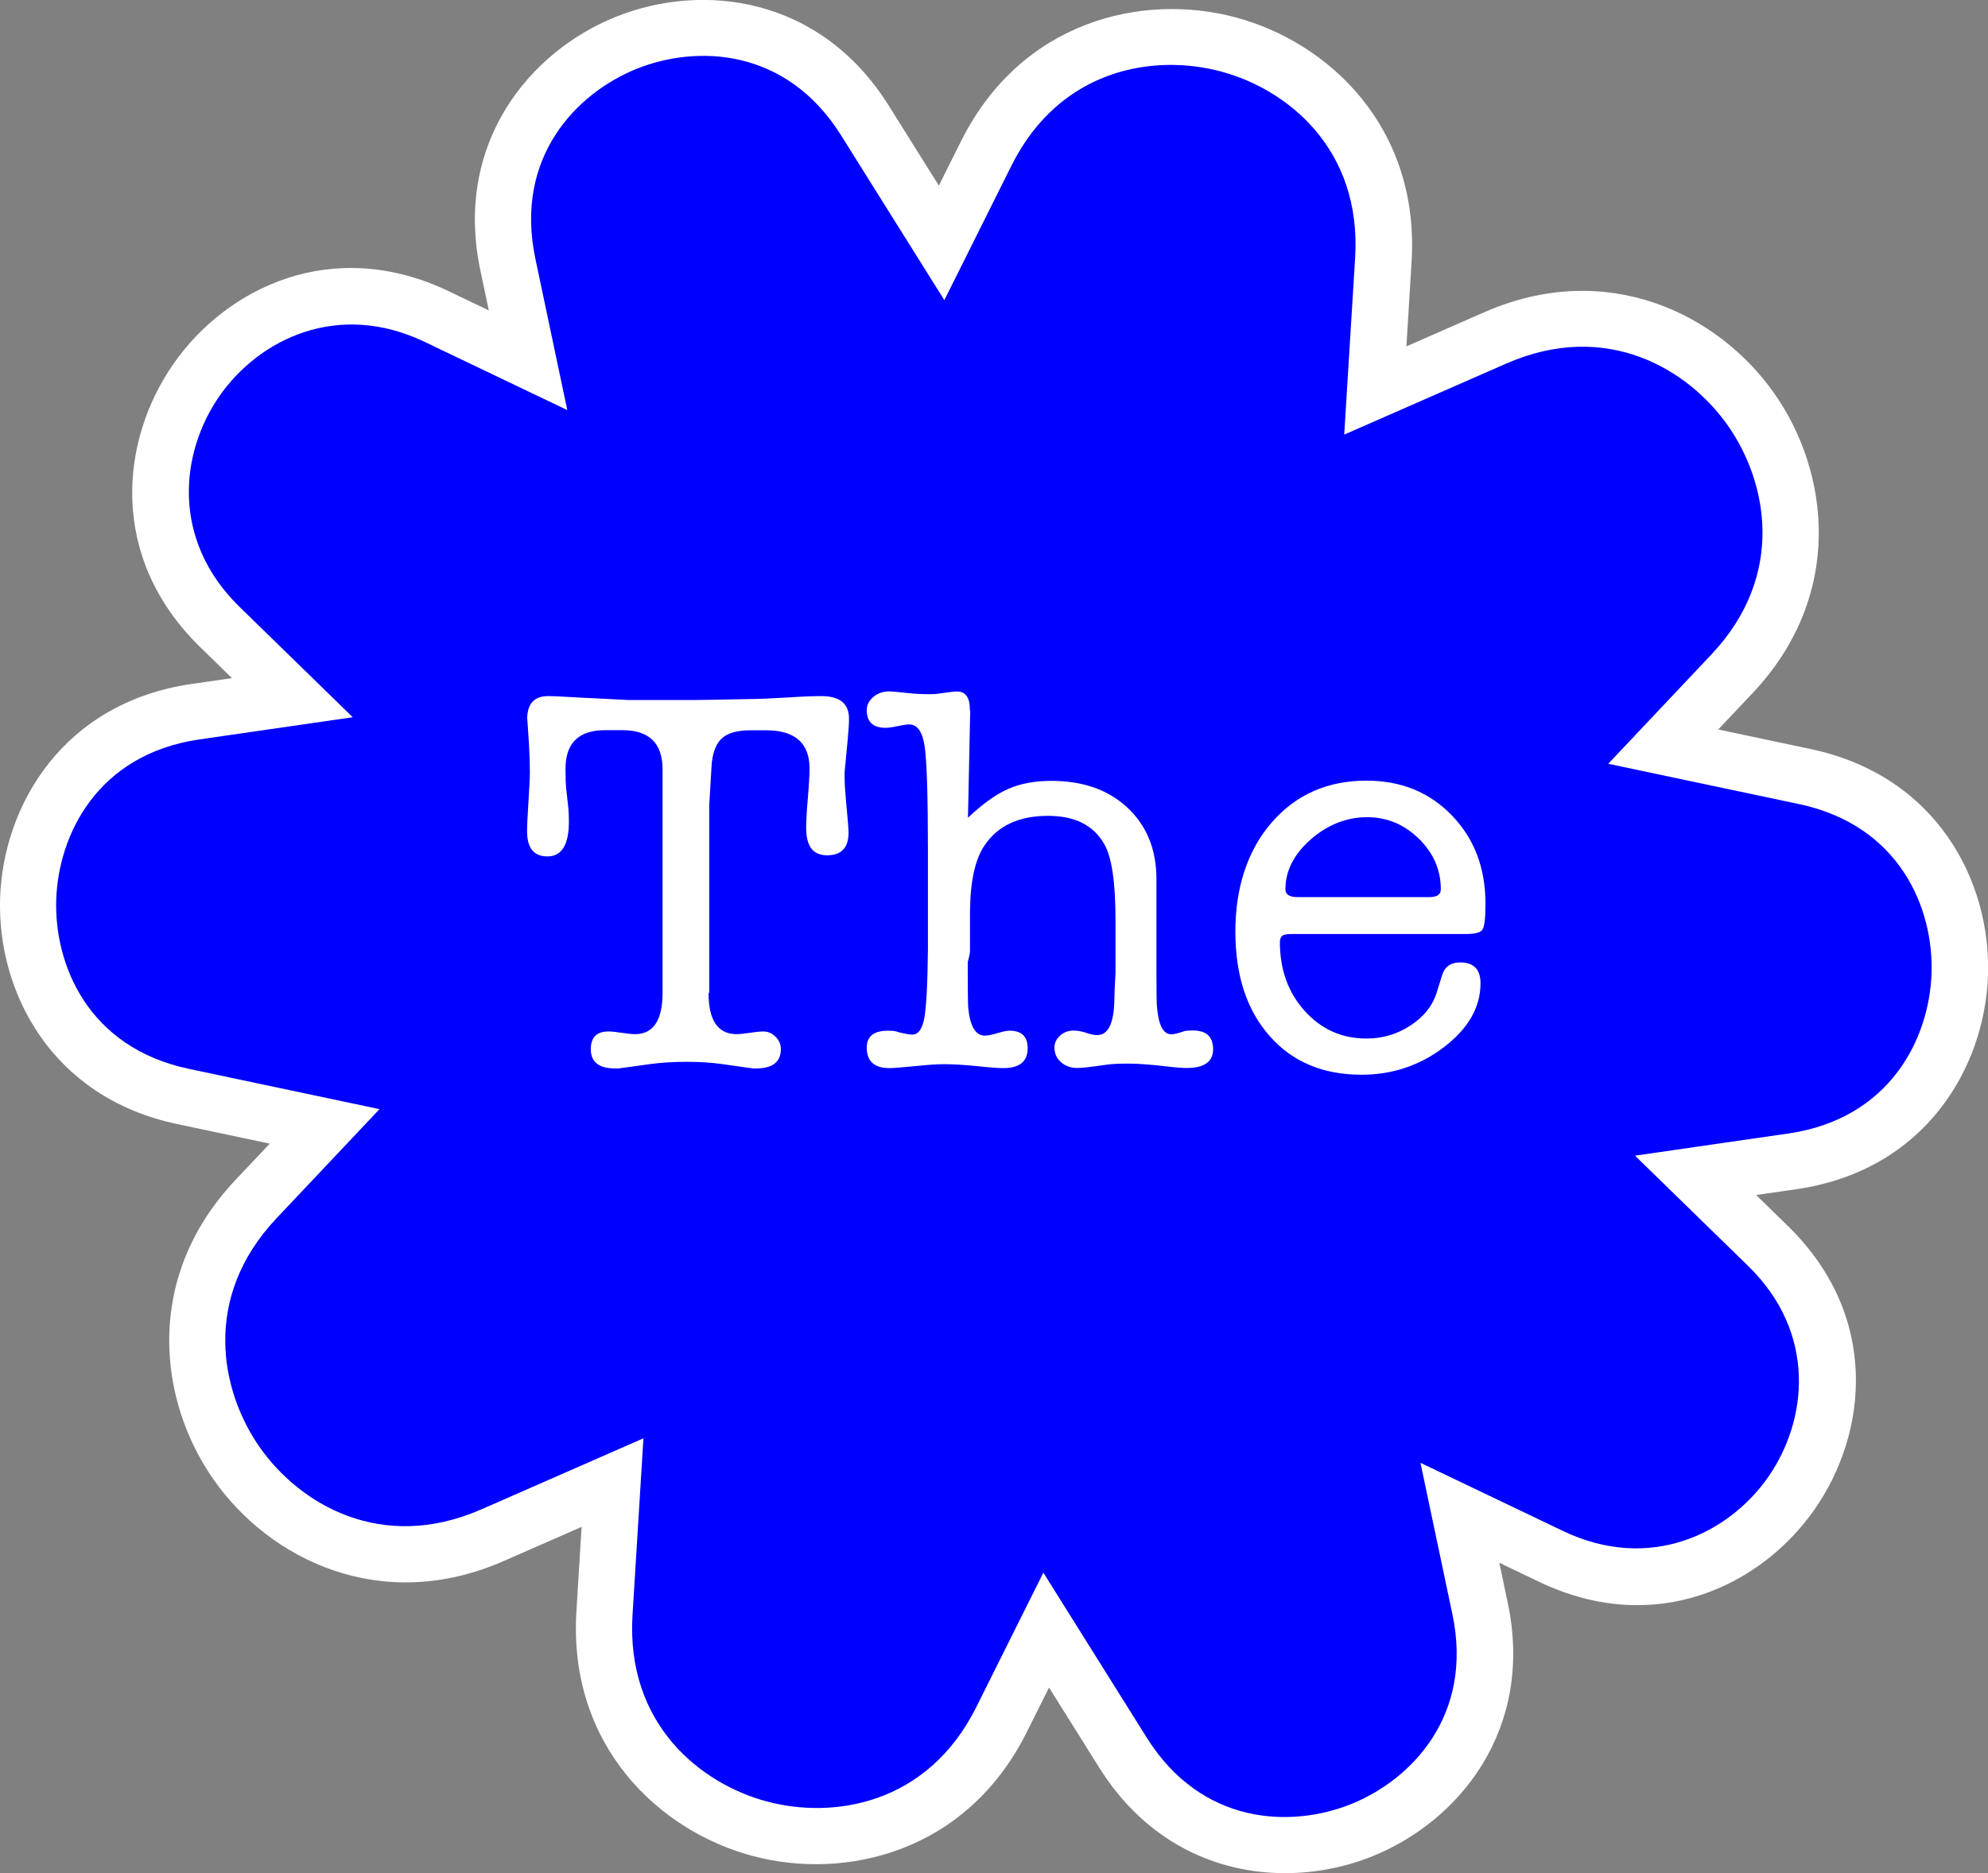
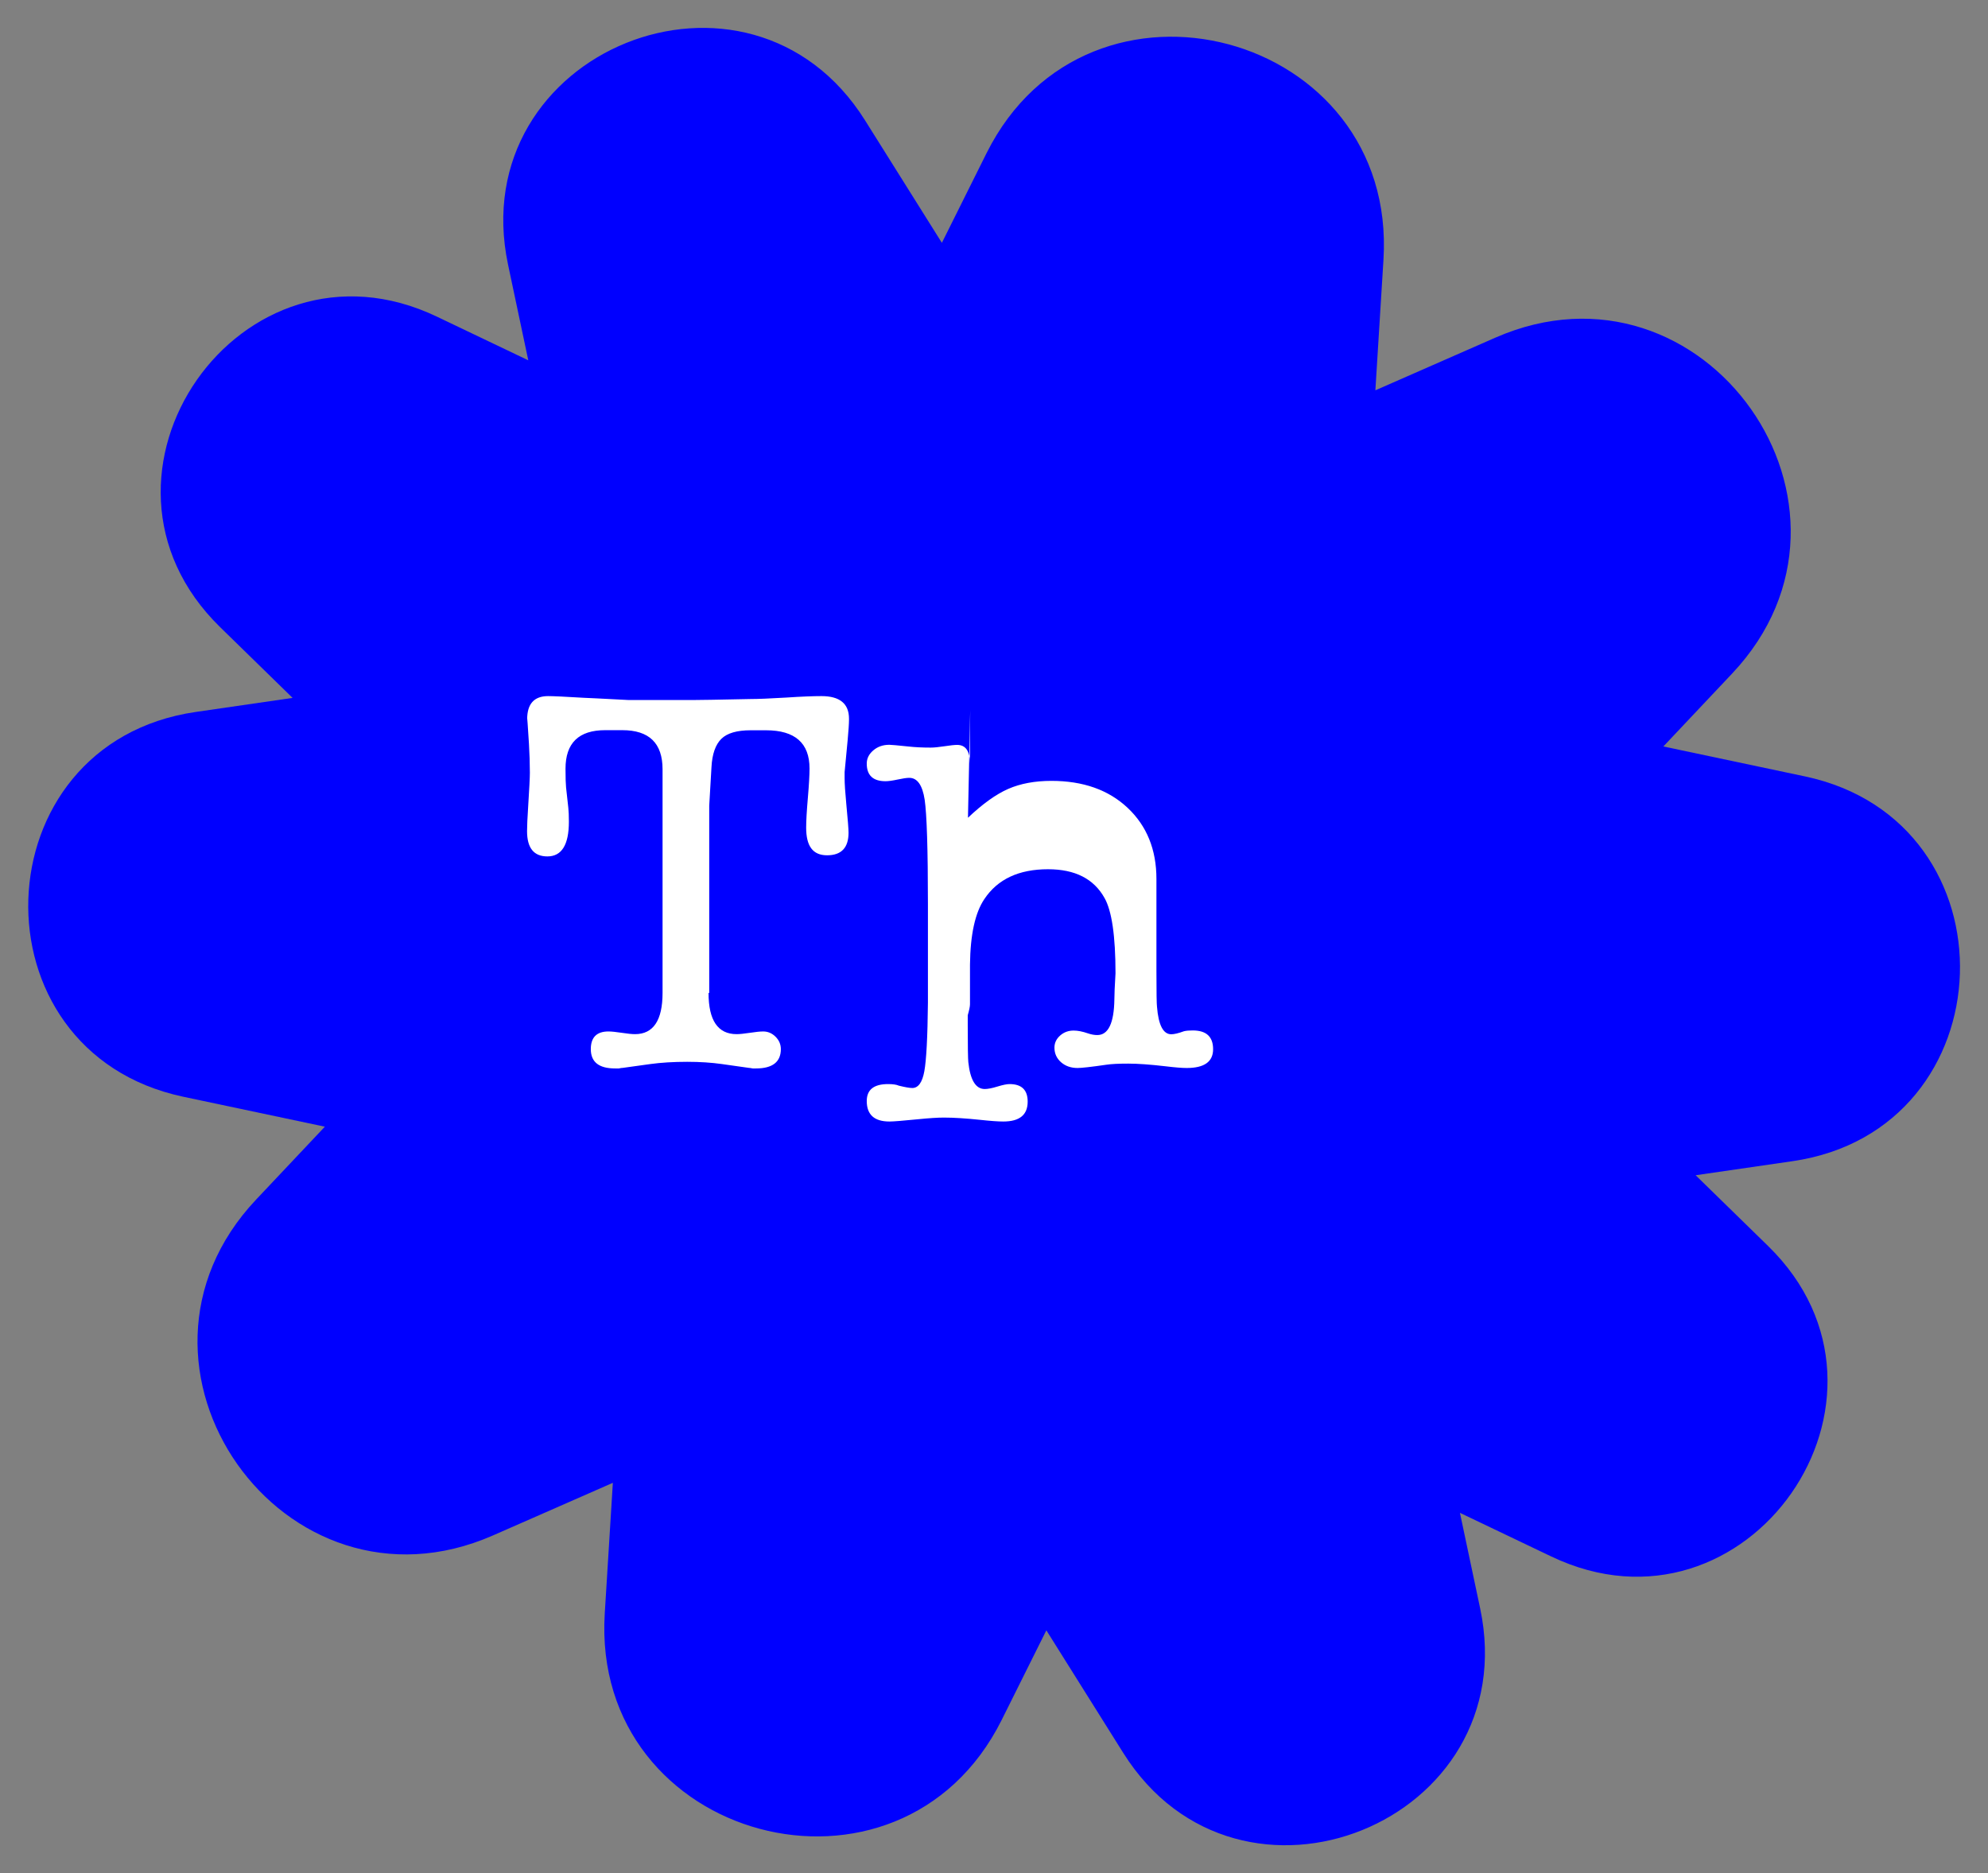
<svg xmlns="http://www.w3.org/2000/svg" id="Laag_2" data-name="Laag 2" viewBox="0 0 176.79 166.62">
  <rect x="0" y="0" width="176.79" height="166.62" fill="#808080" stroke="none" />
  <defs>
    <style>
      .cls-1 {
        fill: #fff;
      }

      .cls-1, .cls-2 {
        stroke-width: 0px;
      }

      .cls-2 {
        fill: blue;
      }
    </style>
  </defs>
  <g id="Laag_1-2" data-name="Laag 1">
    <g>
      <path class="cls-2" d="M137.95,138.45l-8.12-3.88,1.8,8.51c4.01,19.01-21.43,29.29-31.75,12.83l-6.83-10.89-3.97,7.97c-9.07,18.18-36.55,10.81-35.3-9.47l.72-11.62-10.66,4.68c-18.61,8.16-35-15.1-21.06-29.88l6.11-6.48-12.58-2.66c-19.01-4.02-18.13-31.44,1.1-34.23l8.61-1.25-6.44-6.29c-13.82-13.49,1.86-35.95,19.28-27.62l8.12,3.88-1.8-8.51c-4.01-19.01,21.43-29.29,31.75-12.83l6.83,10.89,3.97-7.97c9.07-18.18,36.55-10.81,35.3,9.47l-.72,11.62,10.66-4.68c18.61-8.16,35,15.1,21.06,29.88l-6.11,6.48,12.58,2.66c19.01,4.02,18.13,31.44-1.1,34.23l-8.61,1.25,6.44,6.29c13.82,13.49-1.86,35.95-19.28,27.62Z" />
-       <path class="cls-1" d="M114.27,166.62c-6.02,0-12.31-2.67-16.52-9.39l-4.46-7.12-1.99,3.98c-5.33,10.68-16.1,13.22-24.41,10.99-8.31-2.23-16.36-9.81-15.63-21.73l.46-7.53-6.91,3.03c-10.93,4.8-20.83-.15-25.78-7.19-4.96-7.03-6.29-18.01,1.91-26.7l3.05-3.23-8.22-1.74C4.52,97.62-.26,88.18.01,79.89c.27-8.29,5.64-17.4,17.03-19.05l3.59-.52-2.82-2.75c-8.21-8.01-7.11-18.43-2.38-25.21,4.73-6.78,14.14-11.4,24.49-6.45l3.55,1.7-.75-3.55c-2.38-11.27,4.32-19.44,12.01-22.55,7.69-3.11,18.19-1.88,24.3,7.88l4.46,7.12,1.99-3.98C90.82,1.85,101.59-.68,109.9,1.55c8.31,2.23,16.36,9.81,15.63,21.73l-.46,7.53,6.91-3.03c10.93-4.8,20.83.15,25.78,7.18,4.96,7.03,6.29,18.01-1.91,26.7l-3.05,3.23,8.22,1.74c11.26,2.38,16.04,11.81,15.77,20.1-.27,8.29-5.64,17.4-17.03,19.05l-3.59.52,2.82,2.75c8.21,8.01,7.11,18.43,2.38,25.21-4.73,6.78-14.14,11.4-24.49,6.45l-3.55-1.7.75,3.55c2.38,11.27-4.32,19.44-12.01,22.55-2.39.97-5.06,1.51-7.78,1.51ZM92.79,139.9l9.19,14.67c4.89,7.8,12.86,8.05,18.19,5.9,5.34-2.16,10.89-7.87,8.99-16.88l-2.84-13.47,12.69,6.07c7.7,3.68,14.71.24,18.23-4.8,3.52-5.05,4.34-12.81-1.77-18.77l-10.07-9.82,13.62-1.97c9.11-1.32,12.56-8.51,12.75-14.26.19-5.75-2.8-13.15-11.81-15.05l-16.94-3.58,9.17-9.72c6.68-7.08,4.96-15.41,1.45-20.39-3.51-4.98-10.77-9.4-19.69-5.49l-14.41,6.32.97-15.71c.6-9.72-6.05-15.02-11.93-16.59-5.88-1.58-14.29-.33-18.64,8.39l-5.96,11.95-9.19-14.67c-4.89-7.8-12.86-8.05-18.19-5.9-5.34,2.16-10.89,7.87-8.99,16.88l2.84,13.47-12.69-6.07c-7.71-3.69-14.71-.24-18.23,4.8-3.52,5.05-4.34,12.81,1.77,18.77l10.07,9.82-13.62,1.97c-9.11,1.32-12.56,8.51-12.75,14.26-.18,5.75,2.8,13.15,11.81,15.05l16.94,3.58-9.17,9.72c-6.68,7.08-4.96,15.41-1.46,20.39,3.51,4.98,10.76,9.4,19.69,5.49l14.41-6.32-.97,15.71c-.6,9.72,6.05,15.01,11.93,16.59,5.88,1.58,14.29.33,18.64-8.39l5.96-11.95Z" />
    </g>
    <g>
      <path class="cls-1" d="M63.01,88.32c0,2.45.83,3.67,2.5,3.67.26,0,.65-.04,1.18-.12.52-.08.91-.12,1.18-.12.42,0,.79.16,1.1.47s.47.68.47,1.1c0,1.14-.74,1.72-2.21,1.72h-.29c-.16-.03-.28-.05-.34-.05l-2.4-.34c-.92-.13-1.94-.2-3.09-.2-1.24,0-2.34.07-3.28.2l-2.45.34c-.1,0-.21.02-.34.05h-.34c-1.44,0-2.16-.57-2.16-1.72,0-1.04.52-1.57,1.57-1.57.26,0,.65.04,1.18.12.52.08.91.12,1.18.12,1.63,0,2.45-1.23,2.45-3.67v-19.89c0-2.32-1.19-3.48-3.58-3.48h-1.52c-2.35,0-3.53,1.14-3.53,3.43,0,.82.02,1.37.05,1.67l.2,1.81c.03.29.05.7.05,1.23,0,2.06-.64,3.09-1.91,3.09-1.21,0-1.81-.75-1.81-2.25,0-.42.03-1.16.1-2.21.1-1.57.15-2.56.15-2.99,0-.82-.03-1.67-.08-2.55-.11-1.73-.16-2.47-.16-2.2,0-1.37.62-2.06,1.86-2.06.46,0,1.52.05,3.18.15.16,0,1.5.07,4.01.2h5.58c.65,0,2.4-.03,5.23-.09.62,0,1.68-.04,3.18-.13,1.34-.09,2.38-.13,3.13-.13,1.63,0,2.45.67,2.45,2.01v.1c0,.33-.04.93-.12,1.81-.08.88-.17,1.83-.27,2.84v.54c0,.49.05,1.26.15,2.3.13,1.37.2,2.22.2,2.55,0,1.34-.64,2.01-1.91,2.01s-1.86-.82-1.86-2.46c0-.59.05-1.47.15-2.63.1-1.16.15-2.04.15-2.63,0-2.26-1.29-3.4-3.87-3.4h-1.37c-1.21,0-2.08.25-2.6.76-.52.51-.82,1.35-.88,2.52l-.2,3.43v16.66Z" />
-       <path class="cls-1" d="M86.28,63.19l-.2,9.55c1.31-1.24,2.51-2.1,3.59-2.57,1.08-.47,2.36-.71,3.83-.71,2.82,0,5.08.8,6.78,2.4,1.7,1.6,2.56,3.71,2.56,6.32v8.18c0,1.93.02,2.99.05,3.19.13,1.63.55,2.45,1.27,2.45.26,0,.64-.09,1.13-.27.2-.05.46-.07.78-.07,1.21,0,1.81.56,1.81,1.67s-.78,1.67-2.35,1.67c-.42,0-1.04-.05-1.86-.15-1.37-.16-2.48-.24-3.33-.24s-1.5.03-1.96.1c-1.37.2-2.22.29-2.55.29-.59,0-1.08-.17-1.47-.51-.39-.34-.59-.78-.59-1.3,0-.42.17-.78.51-1.08s.74-.44,1.2-.44c.36,0,.78.08,1.27.25.29.1.57.15.83.15.98,0,1.49-1.06,1.52-3.19,0-.39.03-1.16.1-2.3v-4.75c0-3.33-.33-5.57-.98-6.71-.95-1.7-2.62-2.55-5.02-2.55-2.59,0-4.48.88-5.66,2.65-.82,1.21-1.25,3.15-1.28,5.83v3.53c0,.2-.07.52-.2.98v.93c0,1.86.02,2.94.05,3.23.17,1.6.66,2.4,1.46,2.4.27,0,.65-.07,1.13-.22.49-.15.85-.22,1.08-.22,1.07,0,1.61.52,1.61,1.56,0,1.18-.72,1.77-2.17,1.77-.46,0-1.15-.05-2.07-.15-1.25-.13-2.32-.2-3.21-.2-.56,0-1.33.05-2.32.15-1.32.13-2.16.2-2.52.2-1.35,0-2.02-.61-2.02-1.82,0-1.01.63-1.51,1.9-1.51.43,0,.75.05.95.14.57.14.96.21,1.2.21.53,0,.89-.5,1.07-1.49.18-1,.29-3.03.32-6.1v-8.77c0-4.9-.1-7.99-.29-9.29-.2-1.29-.65-1.94-1.37-1.94-.23,0-.57.05-1.03.15-.46.1-.82.15-1.08.15-1.11,0-1.67-.52-1.67-1.57,0-.46.2-.85.59-1.18.39-.33.86-.49,1.42-.49.16,0,.72.05,1.67.15.62.07,1.29.1,2.01.1.29,0,.7-.04,1.22-.12s.9-.12,1.13-.12c.75,0,1.13.54,1.13,1.62v.1Z" />
-       <path class="cls-1" d="M132.1,80.38c0,1.24-.08,2-.25,2.28-.16.28-.64.42-1.42.42h-15.58c-.42,0-.7.06-.83.17-.13.11-.2.3-.2.56,0,2.45.74,4.49,2.21,6.12,1.47,1.63,3.3,2.45,5.49,2.45,1.44,0,2.75-.39,3.94-1.18,1.19-.78,1.97-1.78,2.33-2.99l.44-1.42c.23-.78.77-1.18,1.62-1.18,1.21,0,1.81.62,1.81,1.86,0,2.12-1.08,4.01-3.23,5.66-2.16,1.65-4.61,2.47-7.35,2.47-3.43,0-6.16-1.15-8.18-3.45-2.03-2.3-3.04-5.4-3.04-9.29s1.08-7.22,3.23-9.7c2.16-2.48,4.97-3.72,8.43-3.72,3.07,0,5.6,1.03,7.59,3.09,1.99,2.06,2.99,4.67,2.99,7.84ZM114.31,79.11c0,.46.36.69,1.08.69h11.71c.69,0,1.03-.23,1.03-.69,0-1.73-.65-3.23-1.96-4.51s-2.84-1.91-4.61-1.91-3.5.66-5,1.98c-1.5,1.32-2.25,2.8-2.25,4.43Z" />
+       <path class="cls-1" d="M86.28,63.19l-.2,9.55c1.31-1.24,2.51-2.1,3.59-2.57,1.08-.47,2.36-.71,3.83-.71,2.82,0,5.08.8,6.78,2.4,1.7,1.6,2.56,3.71,2.56,6.32v8.18c0,1.93.02,2.99.05,3.19.13,1.63.55,2.45,1.27,2.45.26,0,.64-.09,1.13-.27.2-.05.46-.07.78-.07,1.21,0,1.81.56,1.81,1.67s-.78,1.67-2.35,1.67c-.42,0-1.04-.05-1.86-.15-1.37-.16-2.48-.24-3.33-.24s-1.5.03-1.96.1c-1.37.2-2.22.29-2.55.29-.59,0-1.08-.17-1.47-.51-.39-.34-.59-.78-.59-1.3,0-.42.17-.78.51-1.08s.74-.44,1.2-.44c.36,0,.78.08,1.27.25.29.1.57.15.83.15.98,0,1.49-1.06,1.52-3.19,0-.39.03-1.16.1-2.3c0-3.33-.33-5.57-.98-6.71-.95-1.7-2.62-2.55-5.02-2.55-2.59,0-4.48.88-5.66,2.65-.82,1.21-1.25,3.15-1.28,5.83v3.53c0,.2-.07.52-.2.98v.93c0,1.86.02,2.94.05,3.23.17,1.6.66,2.4,1.46,2.4.27,0,.65-.07,1.13-.22.49-.15.85-.22,1.08-.22,1.07,0,1.61.52,1.61,1.56,0,1.18-.72,1.77-2.17,1.77-.46,0-1.15-.05-2.07-.15-1.25-.13-2.32-.2-3.21-.2-.56,0-1.33.05-2.32.15-1.32.13-2.16.2-2.52.2-1.35,0-2.02-.61-2.02-1.82,0-1.01.63-1.51,1.9-1.51.43,0,.75.05.95.14.57.14.96.21,1.2.21.53,0,.89-.5,1.07-1.49.18-1,.29-3.03.32-6.1v-8.77c0-4.9-.1-7.99-.29-9.29-.2-1.29-.65-1.94-1.37-1.94-.23,0-.57.05-1.03.15-.46.1-.82.15-1.08.15-1.11,0-1.67-.52-1.67-1.57,0-.46.2-.85.59-1.18.39-.33.86-.49,1.42-.49.16,0,.72.05,1.67.15.62.07,1.29.1,2.01.1.29,0,.7-.04,1.22-.12s.9-.12,1.13-.12c.75,0,1.13.54,1.13,1.62v.1Z" />
    </g>
  </g>
</svg>